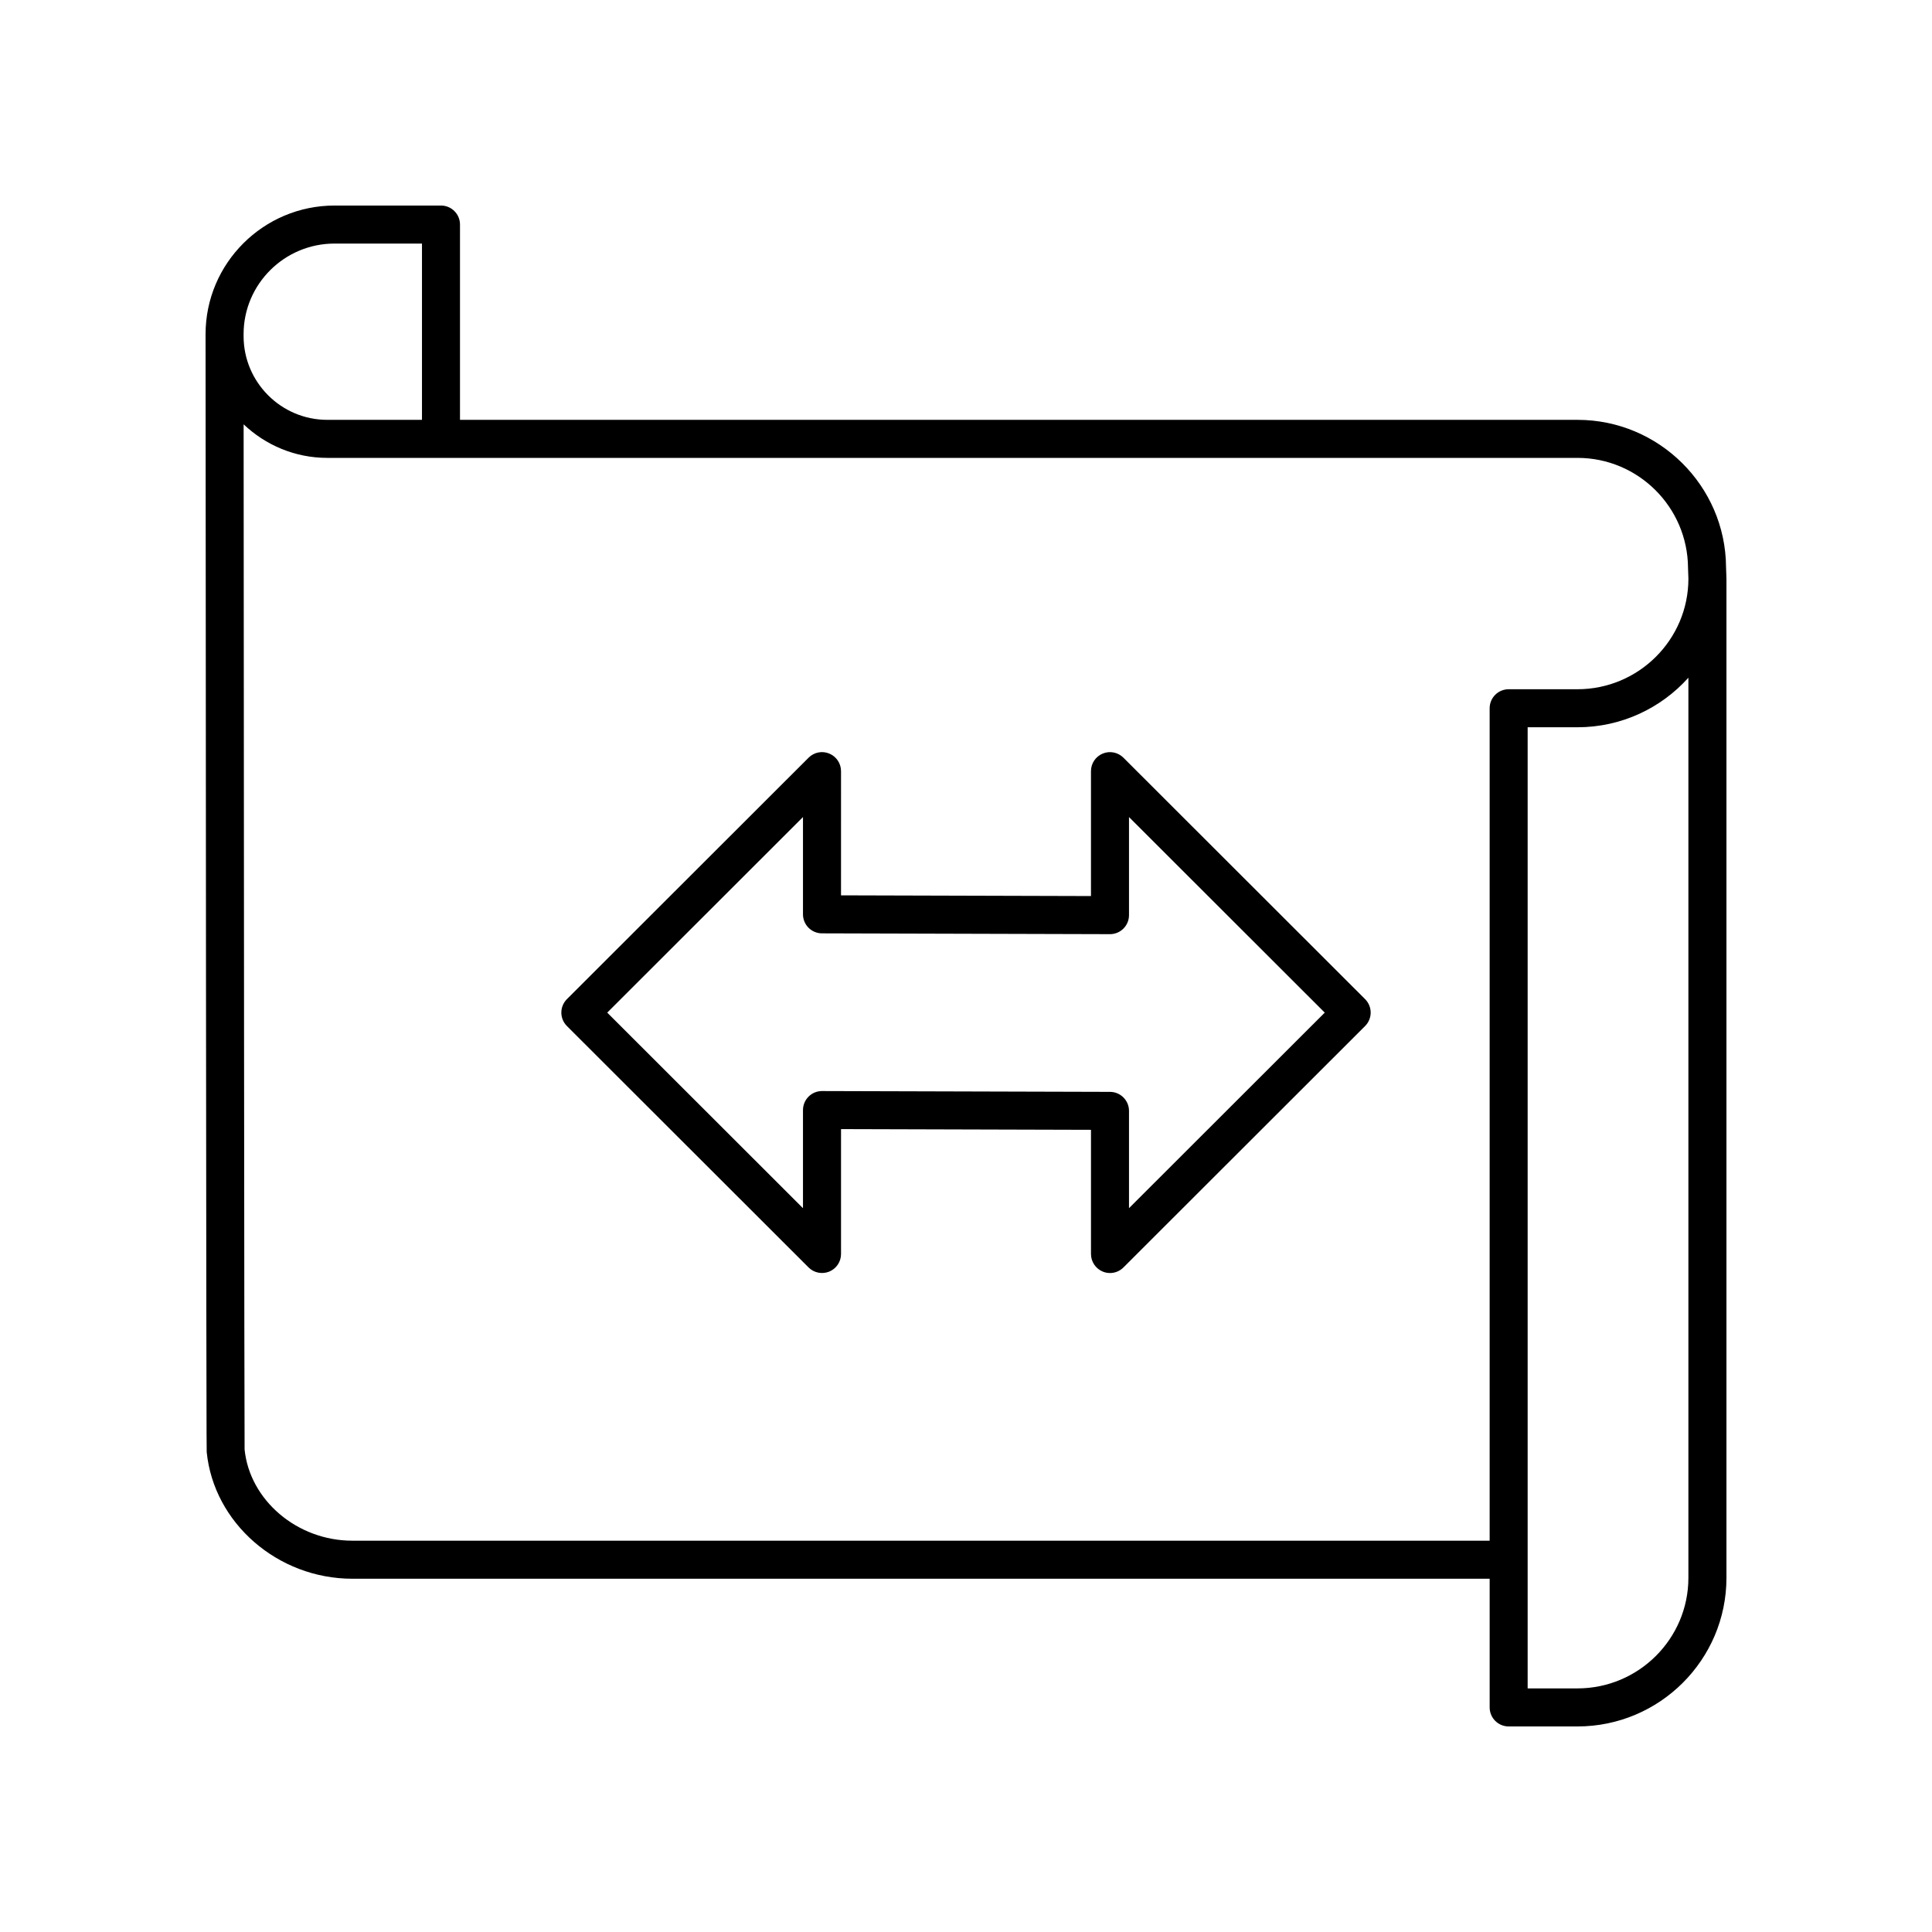
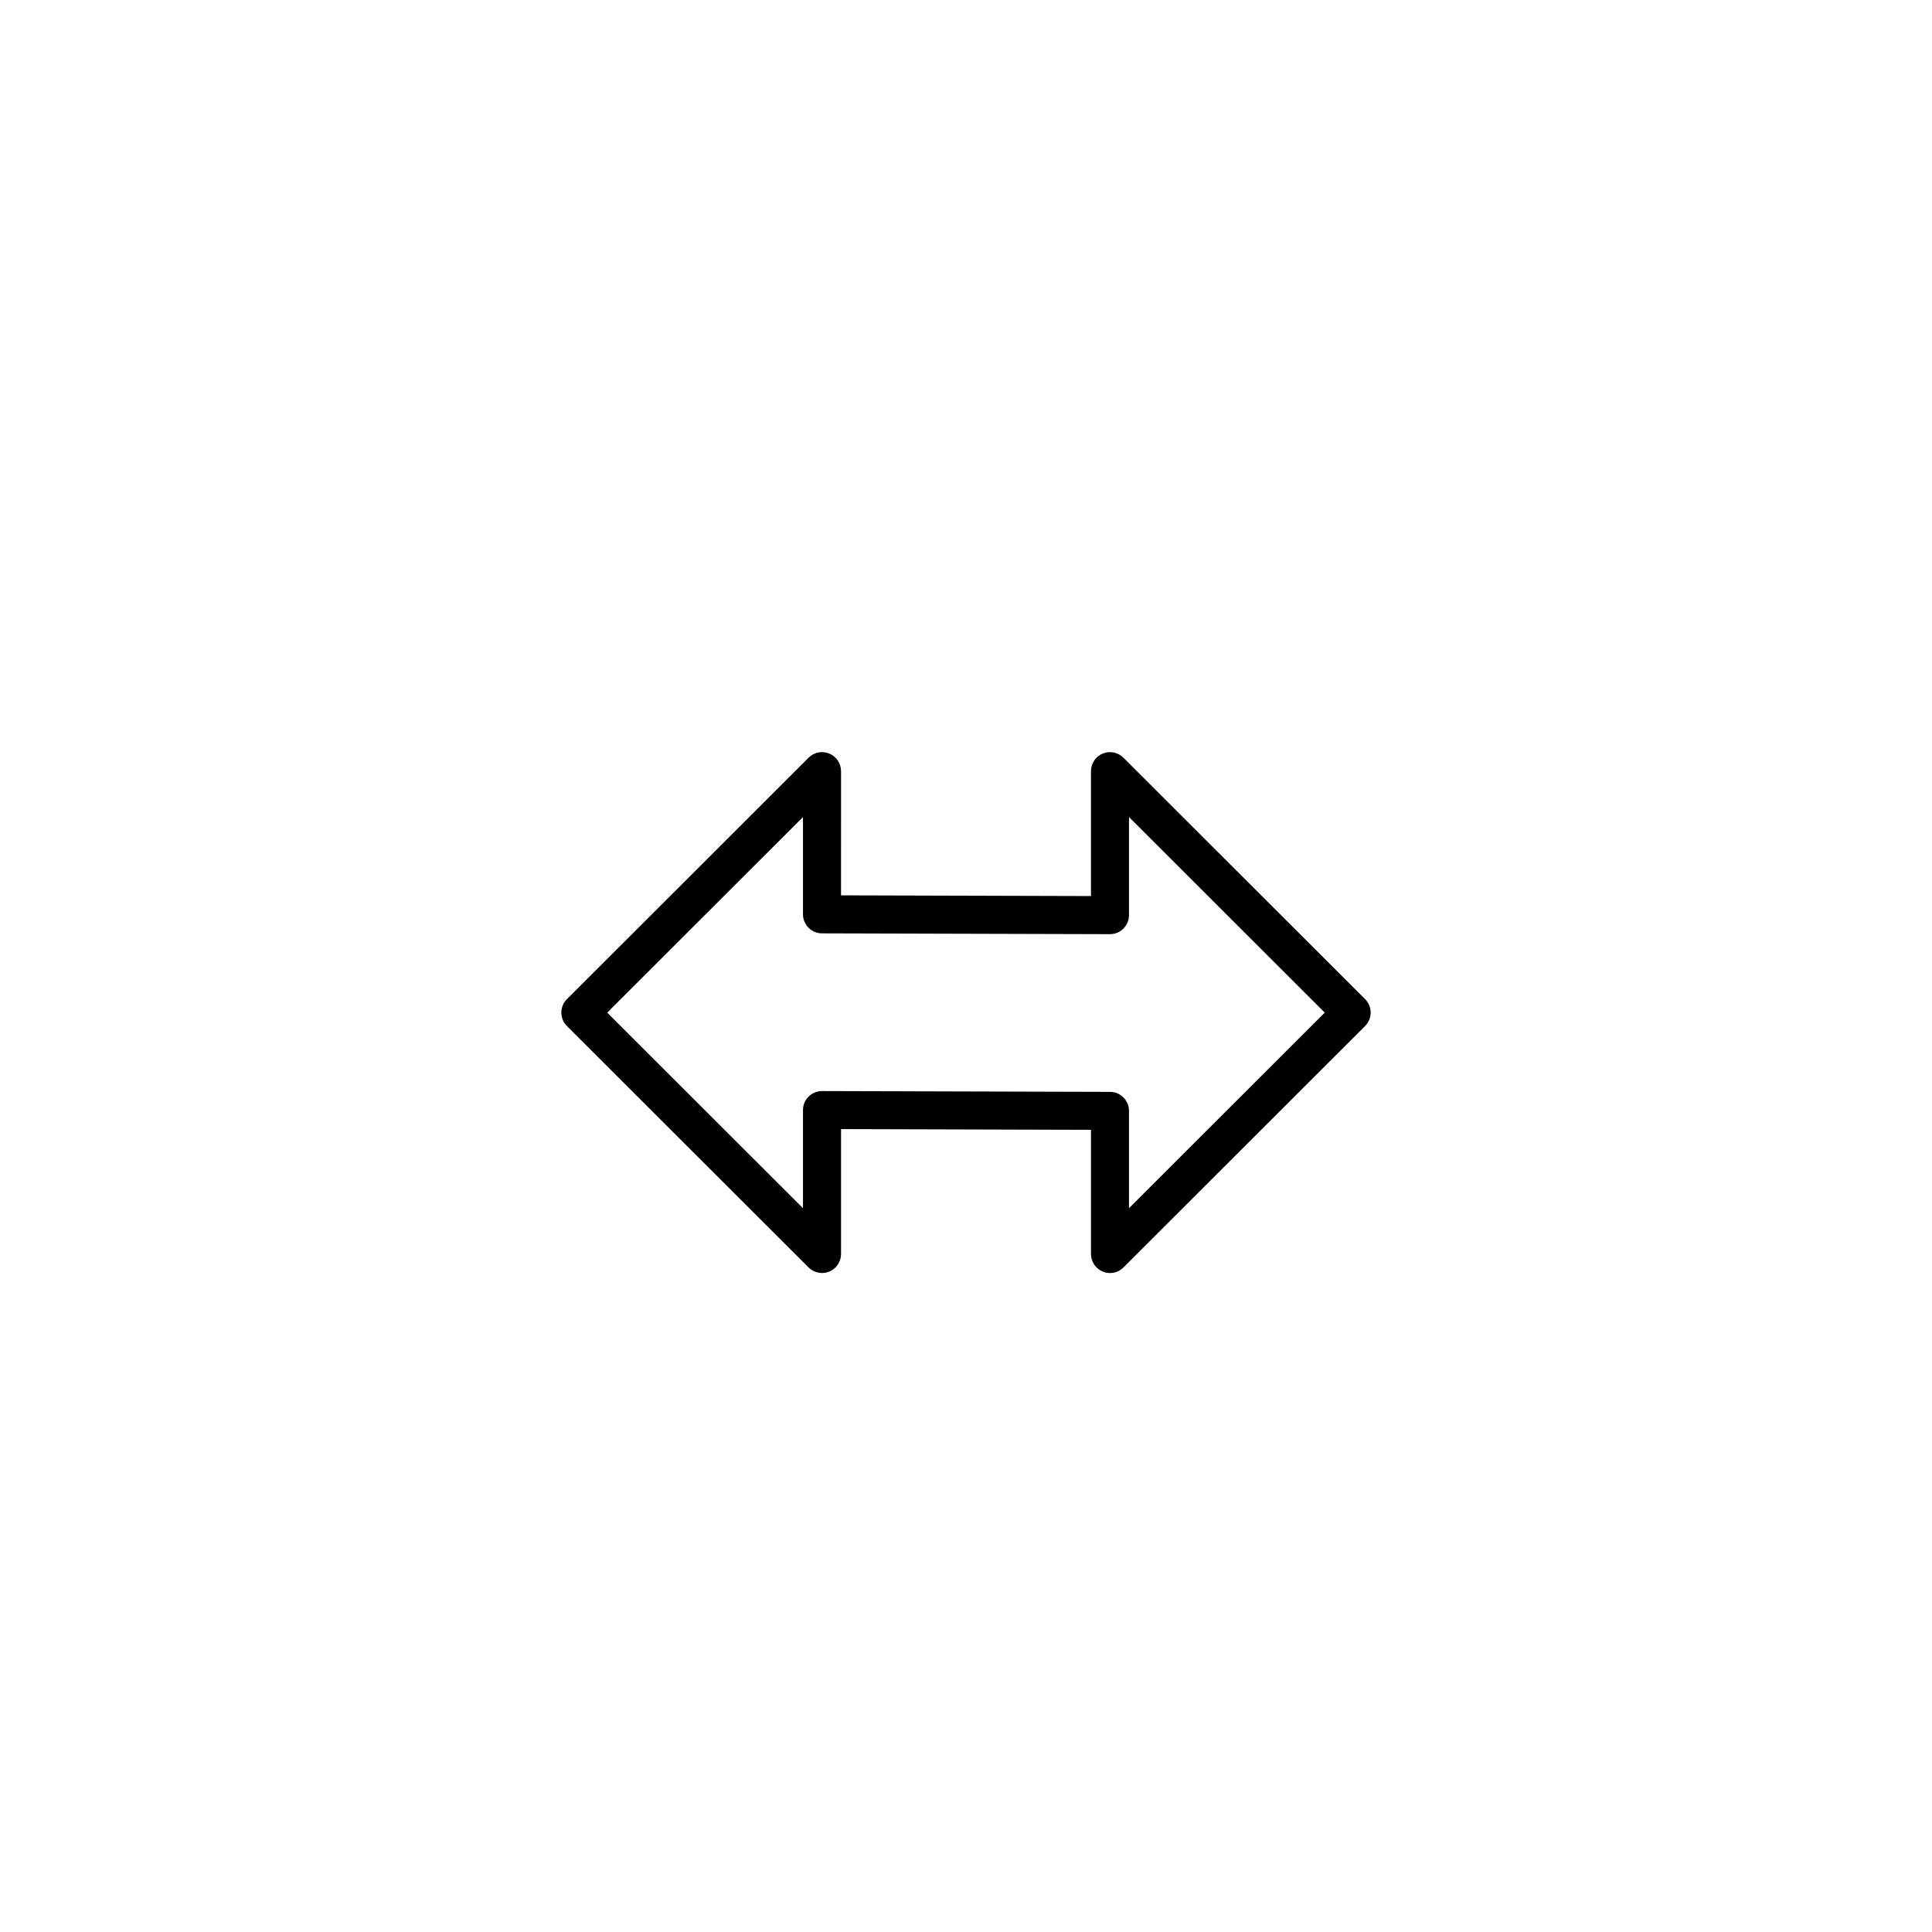
<svg xmlns="http://www.w3.org/2000/svg" fill="#000000" width="800px" height="800px" version="1.1" viewBox="144 144 512 512">
  <g>
-     <path d="m601.52 297.17-0.102-2.914c-0.145-21.5-17.797-38.992-39.355-38.992h-296.16v-51.754c0-2.785-2.254-5.039-5.039-5.039h-28.207c-18.848 0.004-34.18 15.297-34.18 34.102v0.5 0.004 0.004c0.172 294.41 0.27 295.38 0.301 295.71 1.871 18.832 18.82 33.59 38.598 33.59h301.4v34.105c0 2.785 2.254 5.039 5.039 5.039h18.223c21.773 0 39.488-17.668 39.488-39.387v-264.79c0-0.035-0.02-0.059-0.02-0.094 0-0.027 0.016-0.055 0.012-0.082zm-368.86-88.621h23.168v46.715h-25.086c-12.234 0-22.188-9.953-22.188-22.188v-0.508c-0.004-13.246 10.809-24.02 24.105-24.02zm4.711 343.75c-14.656 0-27.207-10.766-28.551-24.176-0.082-3.738-0.215-201.99-0.258-271.67 5.789 5.492 13.586 8.891 22.176 8.891h331.32c16.039 0 29.176 13.004 29.285 29.125l0.102 2.894c-0.008 16.156-13.199 29.293-29.41 29.293h-18.223c-2.785 0-5.039 2.254-5.039 5.039v220.61zm354.07 9.836c0 16.164-13.195 29.309-29.41 29.309h-13.188v-254.71h13.188c11.672 0 22.176-5.078 29.41-13.133z" />
    <path d="m441.72 344.8c-1.441-1.441-3.602-1.875-5.492-1.094-1.883 0.781-3.109 2.617-3.109 4.656v33.102l-66.242-0.188 0.004-32.914c0-2.035-1.227-3.871-3.109-4.656-1.883-0.789-4.051-0.355-5.492 1.094l-64.043 63.984c-0.945 0.945-1.477 2.223-1.477 3.562s0.531 2.617 1.477 3.562l64.043 63.98c1.441 1.441 3.606 1.863 5.492 1.094 1.883-0.781 3.109-2.617 3.109-4.656v-33.102l66.242 0.188v32.914c0 2.035 1.227 3.871 3.109 4.656 0.625 0.262 1.277 0.383 1.93 0.383 1.309 0 2.598-0.512 3.562-1.477l64.043-63.98c0.945-0.945 1.477-2.223 1.477-3.562s-0.531-2.617-1.477-3.562zm1.477 119.38v-25.785c0-2.773-2.25-5.027-5.023-5.039l-76.32-0.215h-0.016c-1.332 0-2.613 0.527-3.559 1.473-0.949 0.945-1.48 2.231-1.48 3.566v26.004l-51.875-51.828 51.875-51.828v25.781c0 2.773 2.25 5.027 5.023 5.039l76.32 0.215h0.016c1.332 0 2.613-0.527 3.559-1.473 0.949-0.945 1.48-2.231 1.48-3.566v-25.996l51.875 51.828z" />
  </g>
</svg>